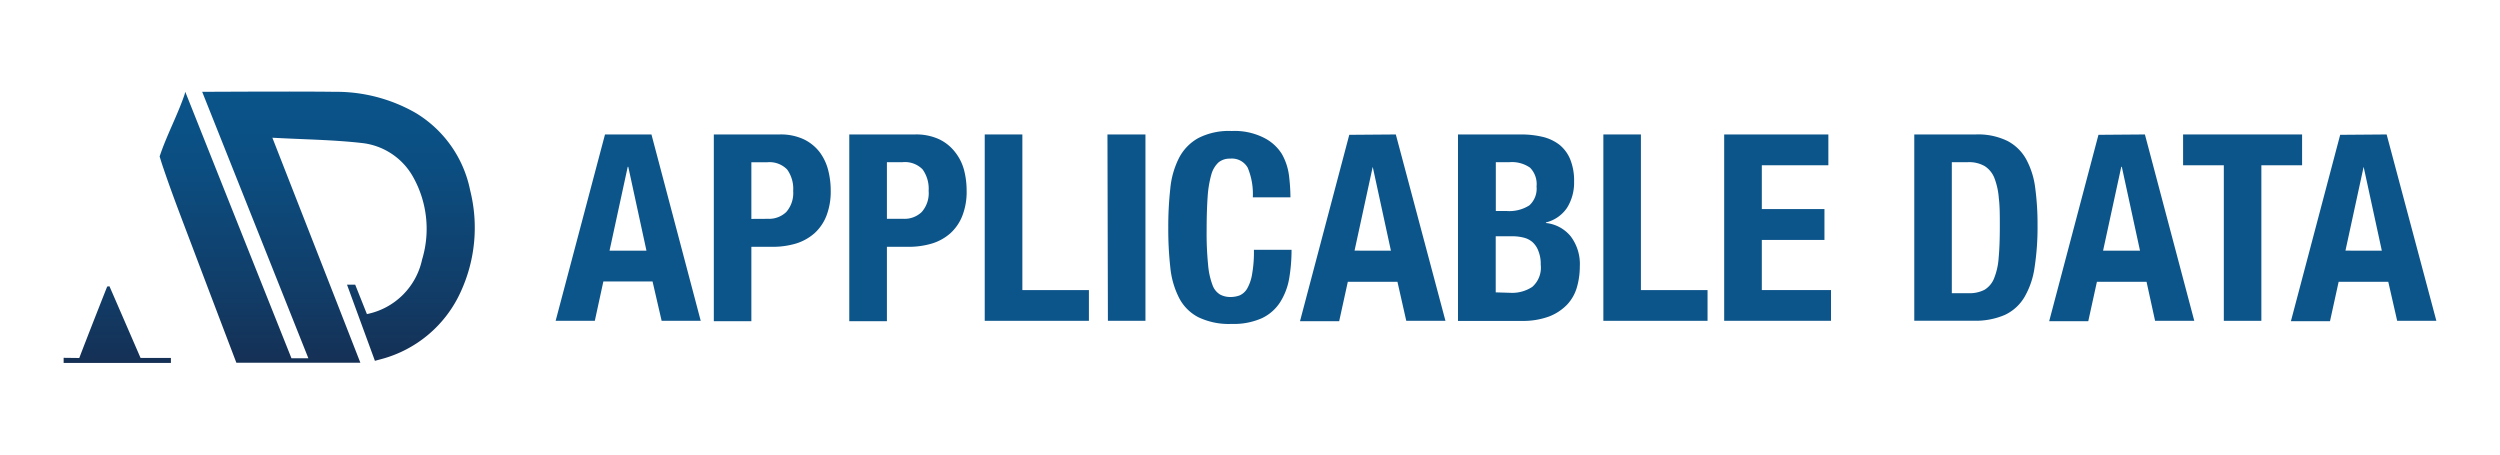
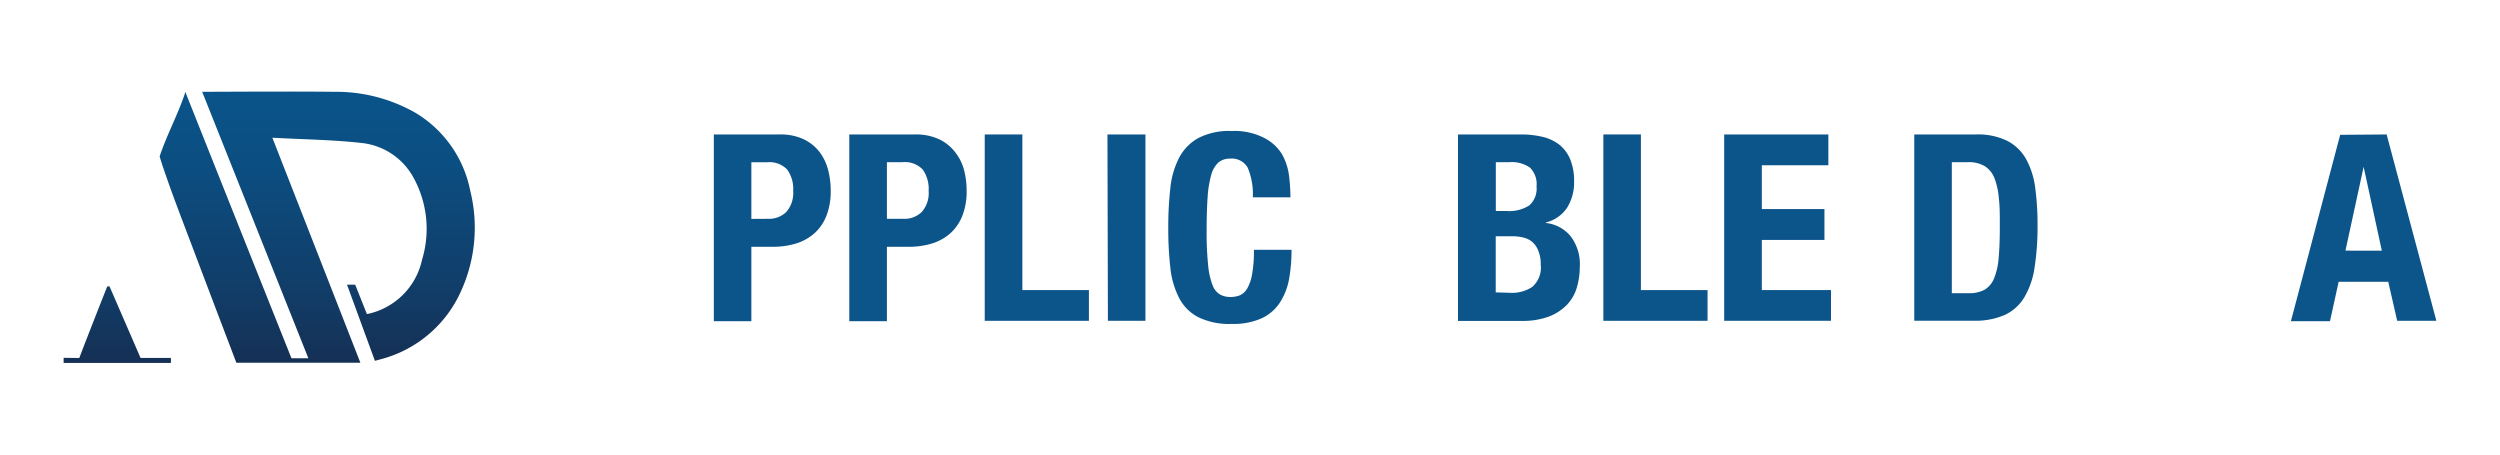
<svg xmlns="http://www.w3.org/2000/svg" id="Layer_1" data-name="Layer 1" viewBox="0 0 275 50">
  <defs>
    <style>.cls-1{fill:url(#linear-gradient);}.cls-2{fill:#0c558b;}</style>
    <linearGradient id="linear-gradient" x1="29.62" y1="10.08" x2="29.62" y2="39.92" gradientUnits="userSpaceOnUse">
      <stop offset="0" stop-color="#09548a" />
      <stop offset="0.27" stop-color="#0b4e81" />
      <stop offset="0.73" stop-color="#113d68" />
      <stop offset="1" stop-color="#153055" />
    </linearGradient>
  </defs>
  <title>logo-apdata</title>
  <path class="cls-1" d="M20.38,10.1c3.84,9.65,7.81,19.61,11.68,29.31h1.86L22.24,10.1c1,0,10.62-.06,14.54,0a17.58,17.58,0,0,1,8.94,2.32,12.89,12.89,0,0,1,6,8.53,16.85,16.85,0,0,1-1,11.06,13.36,13.36,0,0,1-8.85,7.51l-.63.17-3.07-8.38h.9l1.29,3.24a7.78,7.78,0,0,0,6.07-6,11.66,11.66,0,0,0-1.06-9.21,7.36,7.36,0,0,0-5.58-3.61c-3.18-.36-6.41-.39-9.83-.58,3.27,8.36,6.44,16.45,9.68,24.75H26c-1.56-4.1-3.16-8.3-4.75-12.51C20.14,24.45,19,21.53,18,18.58c-.16-.44-.44-1.37-.44-1.37.74-2.26,2-4.6,2.75-6.84ZM11.79,31.52c-.89,2.25-2.21,5.6-3.07,7.86L7,39.36v.56H18.8v-.55H15.46c-.81-1.87-2.6-6-3.42-7.88Z" />
-   <path class="cls-2" d="M71.66,14.79l5.42,20.5h-4.3l-1-4.33H66.37l-.94,4.33H61.12l5.43-20.5Zm-.55,12.78-2-9.22h-.06l-2,9.22Z" />
  <path class="cls-2" d="M85.76,14.79a6,6,0,0,1,2.65.53,4.85,4.85,0,0,1,1.74,1.4,5.59,5.59,0,0,1,.95,2,9,9,0,0,1,.28,2.26,7.43,7.43,0,0,1-.47,2.75,5.1,5.1,0,0,1-1.32,1.93,5.58,5.58,0,0,1-2,1.12,9,9,0,0,1-2.68.37H82.65v8.18H78.52V14.79Zm-1.27,9.28a2.74,2.74,0,0,0,2-.75A3.17,3.17,0,0,0,87.25,21a3.64,3.64,0,0,0-.66-2.35,2.7,2.7,0,0,0-2.21-.8H82.65v6.23Z" />
  <path class="cls-2" d="M100.66,14.79a6,6,0,0,1,2.65.53,4.85,4.85,0,0,1,1.74,1.4,5.42,5.42,0,0,1,1,2,9,9,0,0,1,.28,2.26,7.23,7.23,0,0,1-.47,2.75,5.1,5.1,0,0,1-1.32,1.93,5.5,5.5,0,0,1-2,1.12,9,9,0,0,1-2.67.37H97.56v8.18H93.42V14.79Zm-1.27,9.28a2.72,2.72,0,0,0,2-.75,3.13,3.13,0,0,0,.76-2.33,3.64,3.64,0,0,0-.66-2.35,2.7,2.7,0,0,0-2.21-.8H97.56v6.23Z" />
  <path class="cls-2" d="M108.32,14.79h4.14V31.91h7.32v3.38H108.32Z" />
  <path class="cls-2" d="M121.82,14.79H126v20.5h-4.13Z" />
  <path class="cls-2" d="M137.25,18.45a2,2,0,0,0-1.94-1,1.93,1.93,0,0,0-1.28.42,2.89,2.89,0,0,0-.79,1.35,11.88,11.88,0,0,0-.4,2.44c-.07,1-.11,2.24-.11,3.69a34.4,34.4,0,0,0,.16,3.76,8.25,8.25,0,0,0,.48,2.23,2,2,0,0,0,.84,1.06,2.39,2.39,0,0,0,1.16.27,2.88,2.88,0,0,0,1-.18,1.82,1.82,0,0,0,.82-.75,4.74,4.74,0,0,0,.54-1.58,13.87,13.87,0,0,0,.2-2.68h4.14a18.59,18.59,0,0,1-.26,3.15,7.12,7.12,0,0,1-1,2.62,4.83,4.83,0,0,1-2,1.75,7.56,7.56,0,0,1-3.32.63,7.73,7.73,0,0,1-3.7-.75,4.93,4.93,0,0,1-2.11-2.15,9.4,9.4,0,0,1-.95-3.36,37.91,37.91,0,0,1-.22-4.31,37.91,37.91,0,0,1,.22-4.29,9.34,9.34,0,0,1,.95-3.37,5.26,5.26,0,0,1,2.11-2.2,7.37,7.37,0,0,1,3.7-.79,7.14,7.14,0,0,1,3.49.72A4.94,4.94,0,0,1,141,16.93a6.44,6.44,0,0,1,.79,2.38,21,21,0,0,1,.16,2.4h-4.14A7.52,7.52,0,0,0,137.25,18.45Z" />
-   <path class="cls-2" d="M153.54,14.79,159,35.29h-4.31L153.72,31h-5.46l-.95,4.33H143l5.42-20.5ZM153,27.57l-2-9.22H151l-2,9.22Z" />
  <path class="cls-2" d="M167.33,14.79a10.16,10.16,0,0,1,2.34.26,4.86,4.86,0,0,1,1.85.86,4,4,0,0,1,1.2,1.61,6.21,6.21,0,0,1,.43,2.47,5.2,5.2,0,0,1-.77,2.86,3.92,3.92,0,0,1-2.33,1.62v.06A4.06,4.06,0,0,1,172.78,26a5.06,5.06,0,0,1,1,3.3,8.25,8.25,0,0,1-.32,2.3,4.65,4.65,0,0,1-1.08,1.91,5.48,5.48,0,0,1-2,1.31,8.3,8.3,0,0,1-3,.48h-7V14.79Zm-1.61,8.42a4.1,4.1,0,0,0,2.51-.62,2.48,2.48,0,0,0,.79-2.08,2.57,2.57,0,0,0-.72-2.07,3.5,3.5,0,0,0-2.27-.6h-1.49v5.37Zm.43,9a4,4,0,0,0,2.41-.66,2.82,2.82,0,0,0,.92-2.44,3.75,3.75,0,0,0-.25-1.48,2.45,2.45,0,0,0-.66-1,2.32,2.32,0,0,0-1-.5,5,5,0,0,0-1.26-.14h-1.78v6.17Z" />
  <path class="cls-2" d="M176.37,14.79h4.13V31.91h7.33v3.38H176.37Z" />
  <path class="cls-2" d="M201.12,18.18H193.8V23h6.89v3.39H193.8v5.52h7.61v3.38H189.66V14.79h11.46Z" />
  <path class="cls-2" d="M217.34,14.79a7.34,7.34,0,0,1,3.47.71,5,5,0,0,1,2.06,2,8.86,8.86,0,0,1,1,3.14,30,30,0,0,1,.26,4.11,29.08,29.08,0,0,1-.33,4.69,8.9,8.9,0,0,1-1.14,3.29,4.93,4.93,0,0,1-2.15,1.92,8.1,8.1,0,0,1-3.42.63h-6.52V14.79Zm-.8,17.46a3.55,3.55,0,0,0,1.75-.37,2.57,2.57,0,0,0,1.05-1.24,7.27,7.27,0,0,0,.51-2.27c.09-.93.13-2.1.13-3.5,0-1.17,0-2.19-.11-3.07a7.74,7.74,0,0,0-.48-2.2,2.76,2.76,0,0,0-1.06-1.32,3.44,3.44,0,0,0-1.88-.44H214.7V32.25Z" />
-   <path class="cls-2" d="M235.94,14.79l5.43,20.5h-4.31L236.12,31h-5.46l-.95,4.33h-4.3l5.42-20.5Zm-.54,12.78-2-9.22h-.06l-2,9.22Z" />
-   <path class="cls-2" d="M253.23,18.18h-4.48V35.29h-4.13V18.18h-4.48V14.79h13.09Z" />
  <path class="cls-2" d="M262.53,14.79,268,35.29h-4.31L262.71,31h-5.46l-.95,4.33H252l5.42-20.5ZM262,27.57l-2-9.22H260l-2,9.22Z" />
</svg>